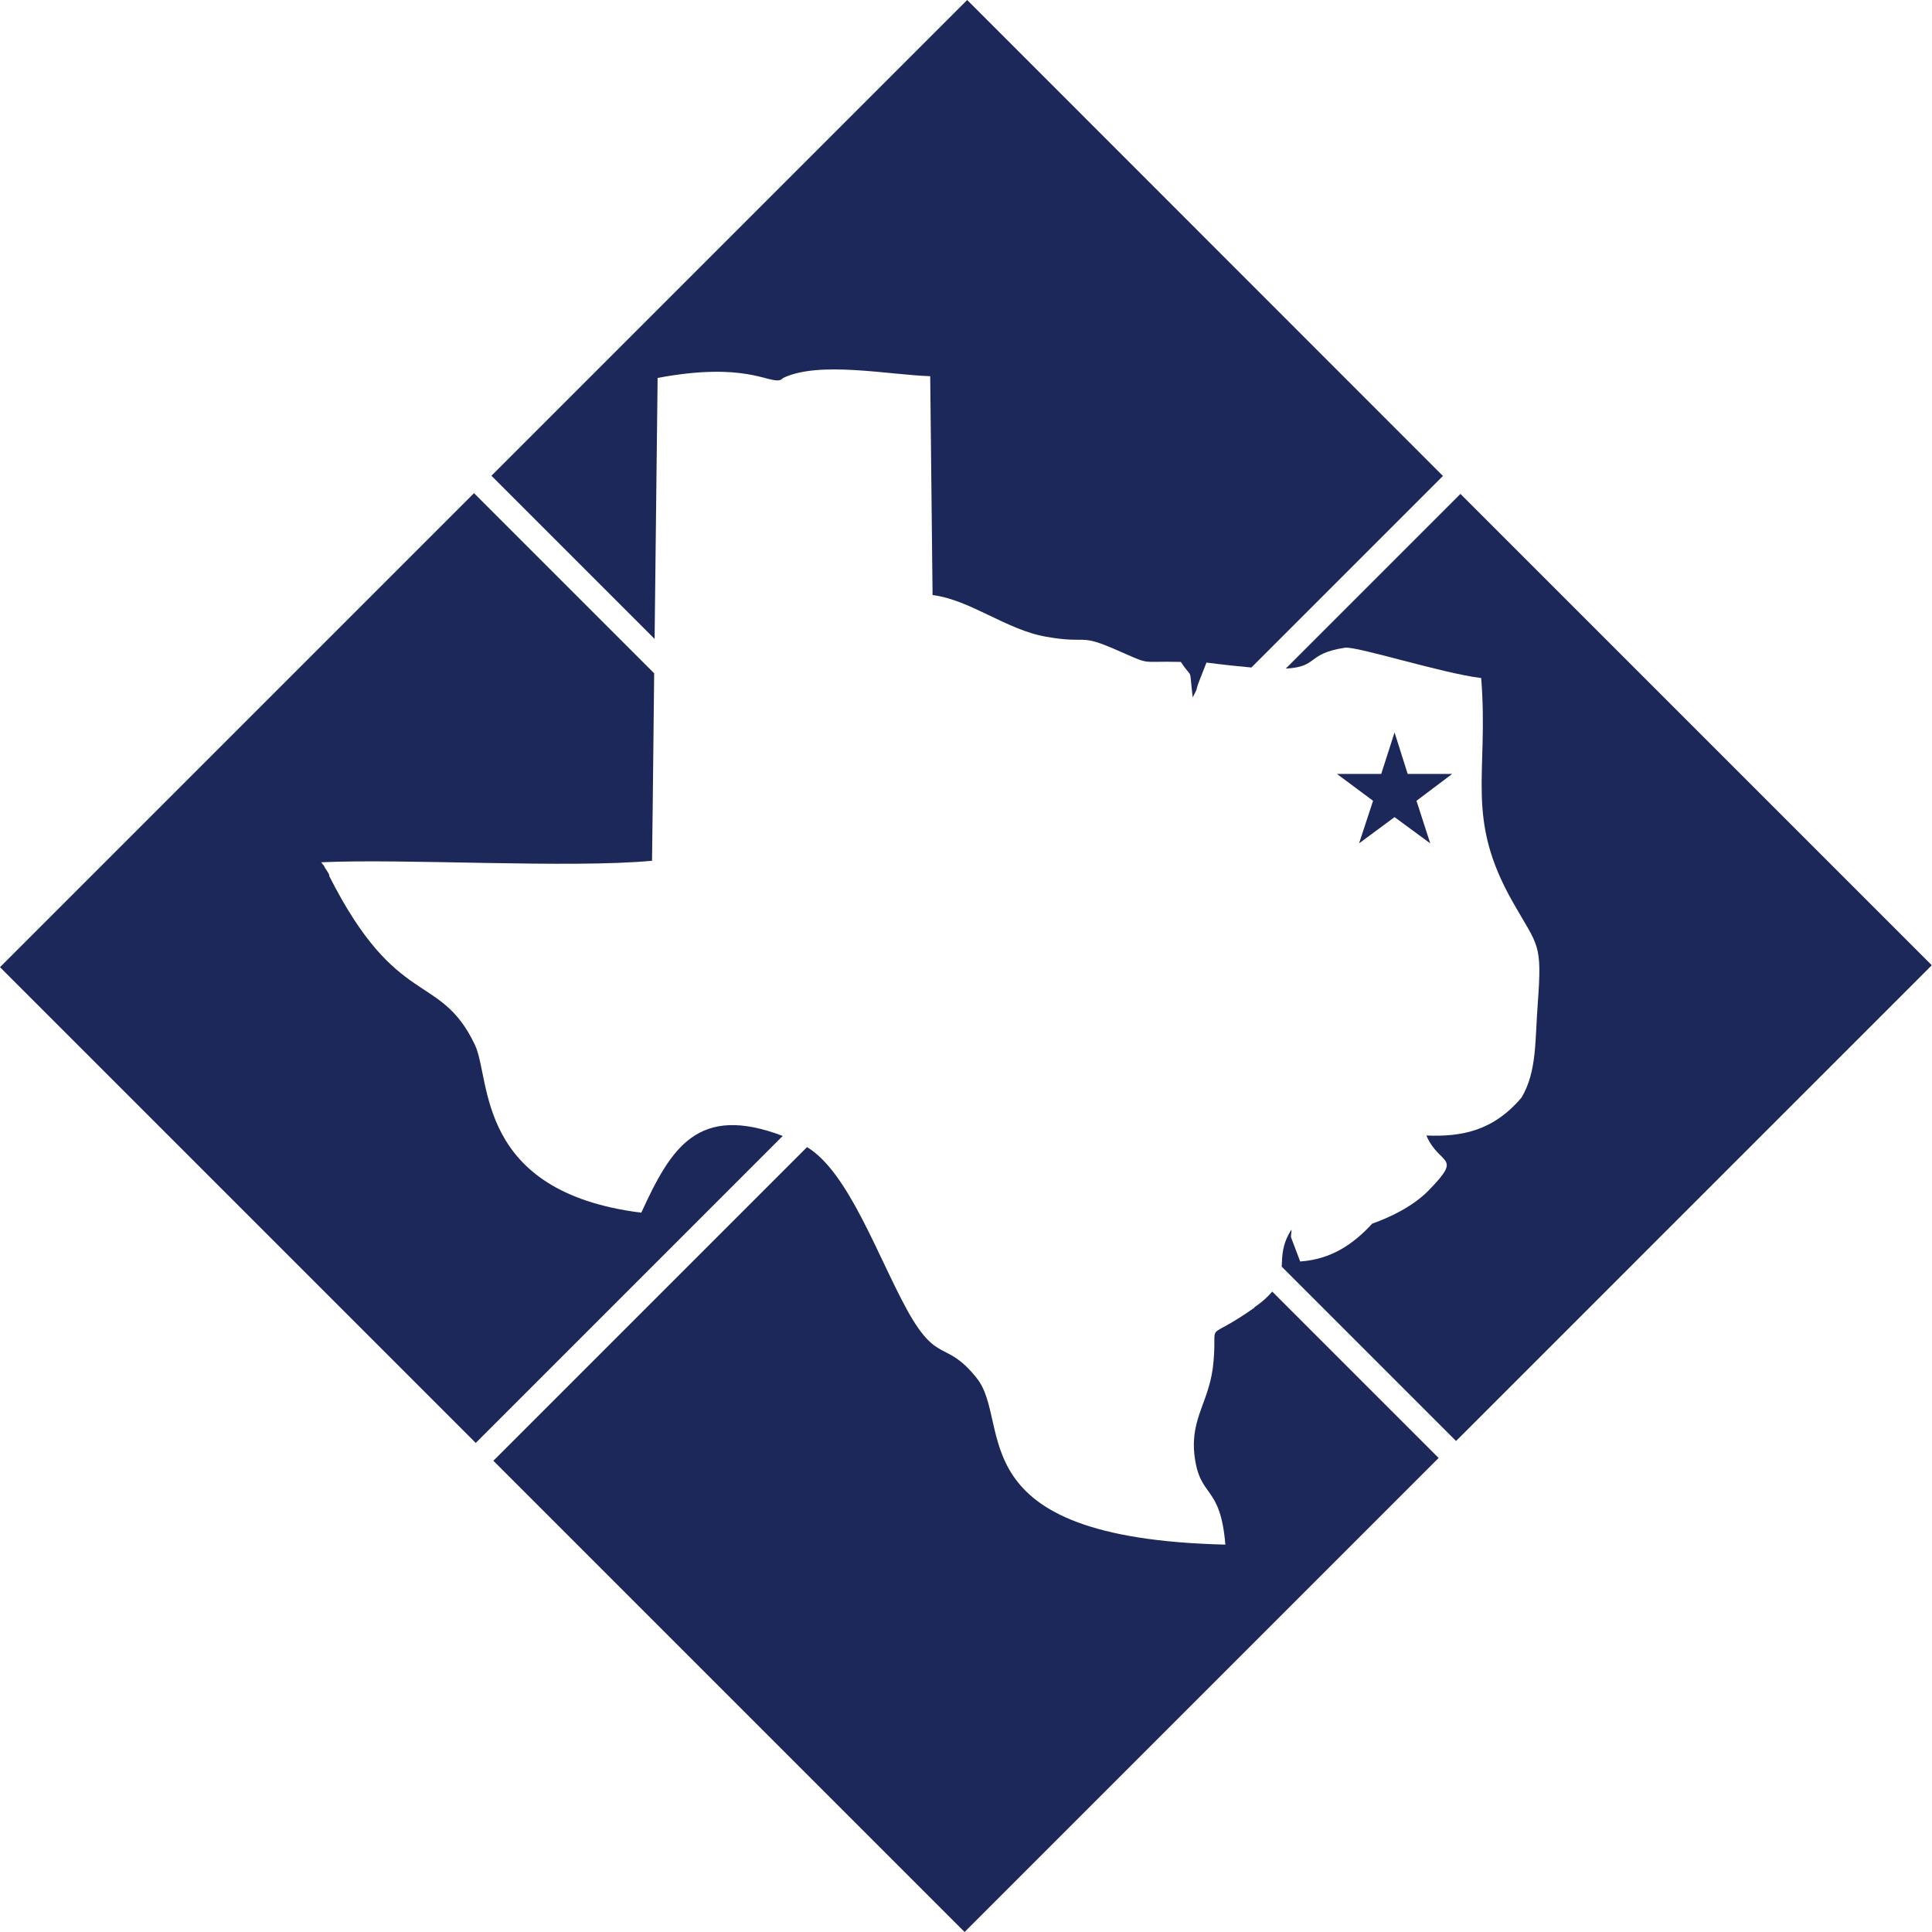
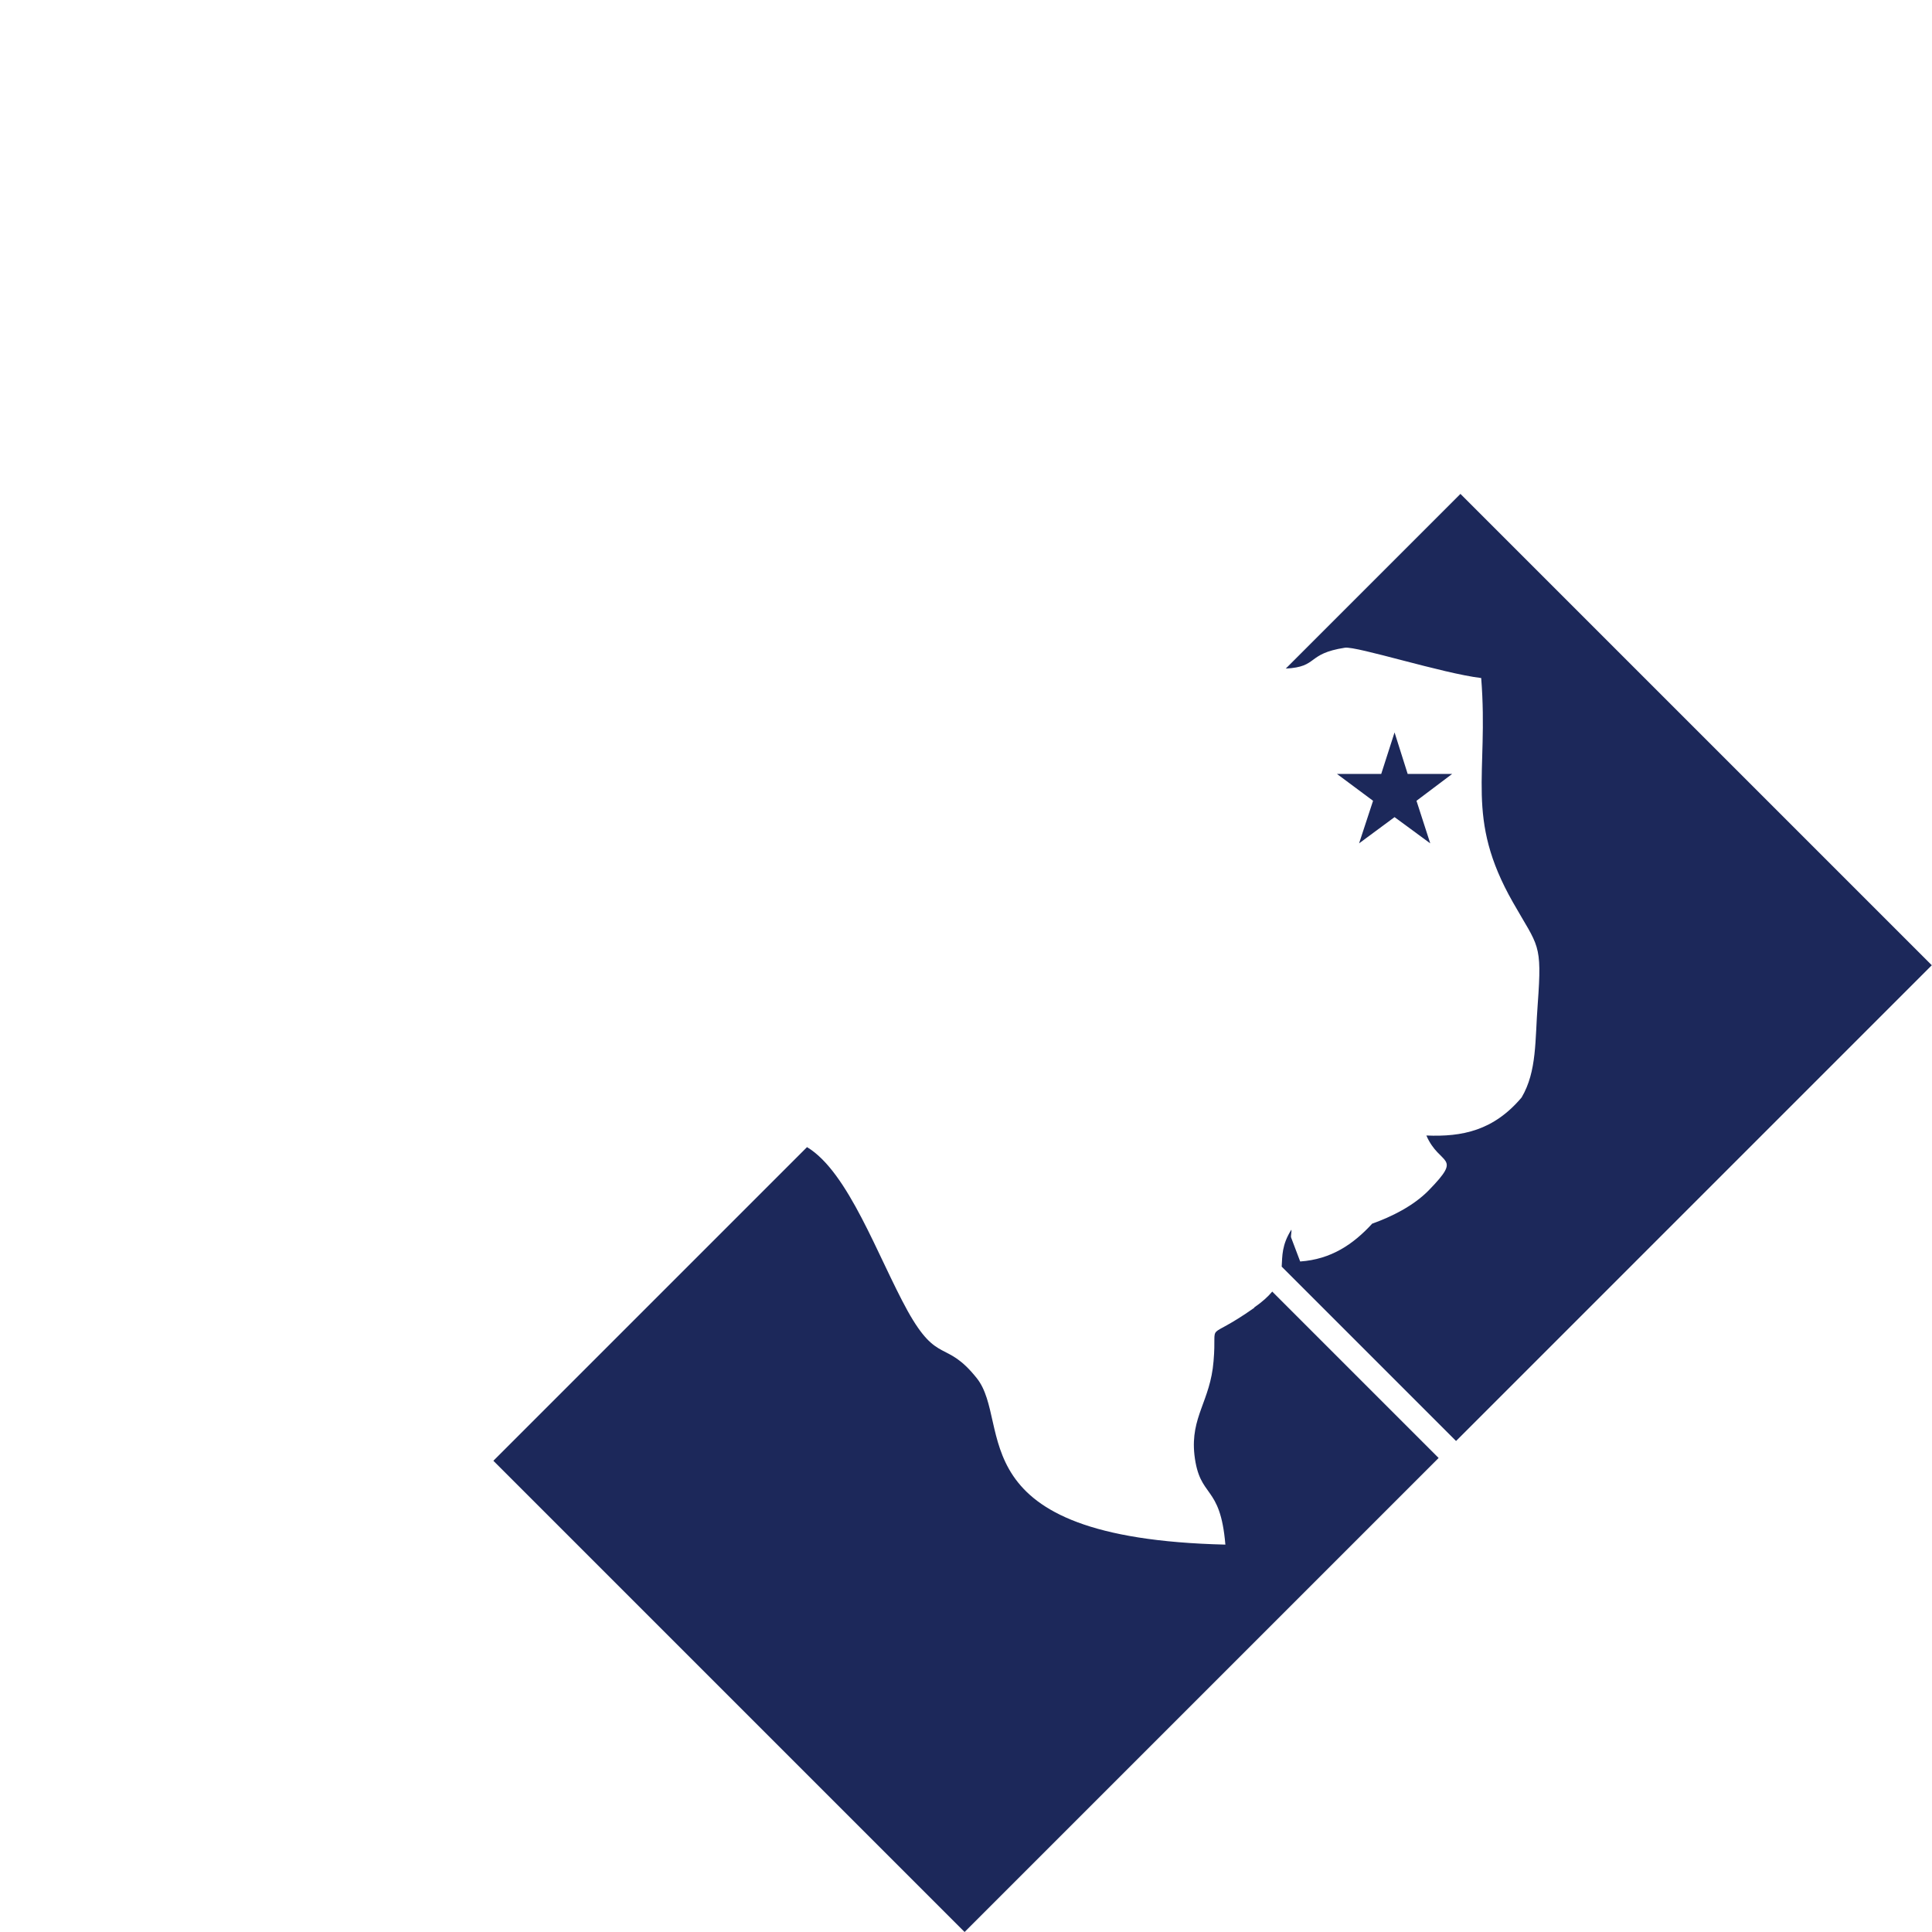
<svg xmlns="http://www.w3.org/2000/svg" id="a" width="89.87" height="89.87" viewBox="0 0 89.87 89.87">
-   <path d="M29.83,56.41c-7.74-.97-6.98-6.23-7.74-7.81-1.63-3.42-3.61-1.59-6.78-7.86.06-.04-.25-.42-.22-.44l-.15-.19c3.88-.18,11.56.29,15.39-.07l.03-2.35.07-6.37-8.38-8.38L0,44.99l22.13,22.13,14.28-14.28c-3.95-1.5-5.19.54-6.58,3.57" fill="#1c285a" />
  <path d="M58.35,60.83c-2.38,1.68-1.72.46-1.9,2.49-.15,1.86-1.08,2.58-.89,4.35.24,2.08,1.2,1.32,1.44,4.18-12.59-.3-9.87-5.64-11.57-7.75-1.44-1.8-1.81-.61-3.21-3.12-1.39-2.52-2.75-6.46-4.68-7.62l-14.59,14.59,21.92,21.92,22.05-22.05-7.74-7.74c-.19.23-.45.47-.84.74" fill="#1c285a" />
  <path d="M67.95,22.96l-8.14,8.14c1.54-.08.94-.69,2.75-.97.55-.08,4.56,1.2,6.34,1.41.36,4.54-.78,6.47,1.48,10.44,1.18,2.08,1.36,1.86,1.15,4.72-.13,1.68-.03,3.13-.75,4.35-1.3,1.54-2.76,1.84-4.43,1.77.62,1.44,1.73.89.1,2.56-.71.72-1.72,1.22-2.62,1.54-.89.97-1.92,1.66-3.35,1.76l-.42-1.11c-.03-.07.03-.25.01-.37-.45.71-.42,1.23-.45,1.72l8.11,8.11,22.13-22.13-21.92-21.92Z" fill="#1c285a" />
-   <path d="M30.59,17.58c4.06-.76,5.14.25,5.69.1.03,0,.14-.08.15-.1,1.69-.8,4.86-.15,6.84-.08l.11,10.18c1.76.22,3.43,1.62,5.29,1.94,1.99.35,1.47-.18,3.28.62,1.68.73.97.5,2.98.55.58.89.37.12.55,1.65.29-.54.1-.25.32-.8l.32-.82c.85.11,1.53.18,2.09.23l8.91-8.91L44.99,0l-22.13,22.13,7.59,7.59.14-12.14Z" fill="#1c285a" />
  <polygon points="65.48 36 67.55 36 65.89 37.25 66.53 39.23 64.87 38.01 63.22 39.23 63.87 37.25 62.19 36 64.25 36 64.87 34.07 65.48 36" fill="#1c285a" />
</svg>